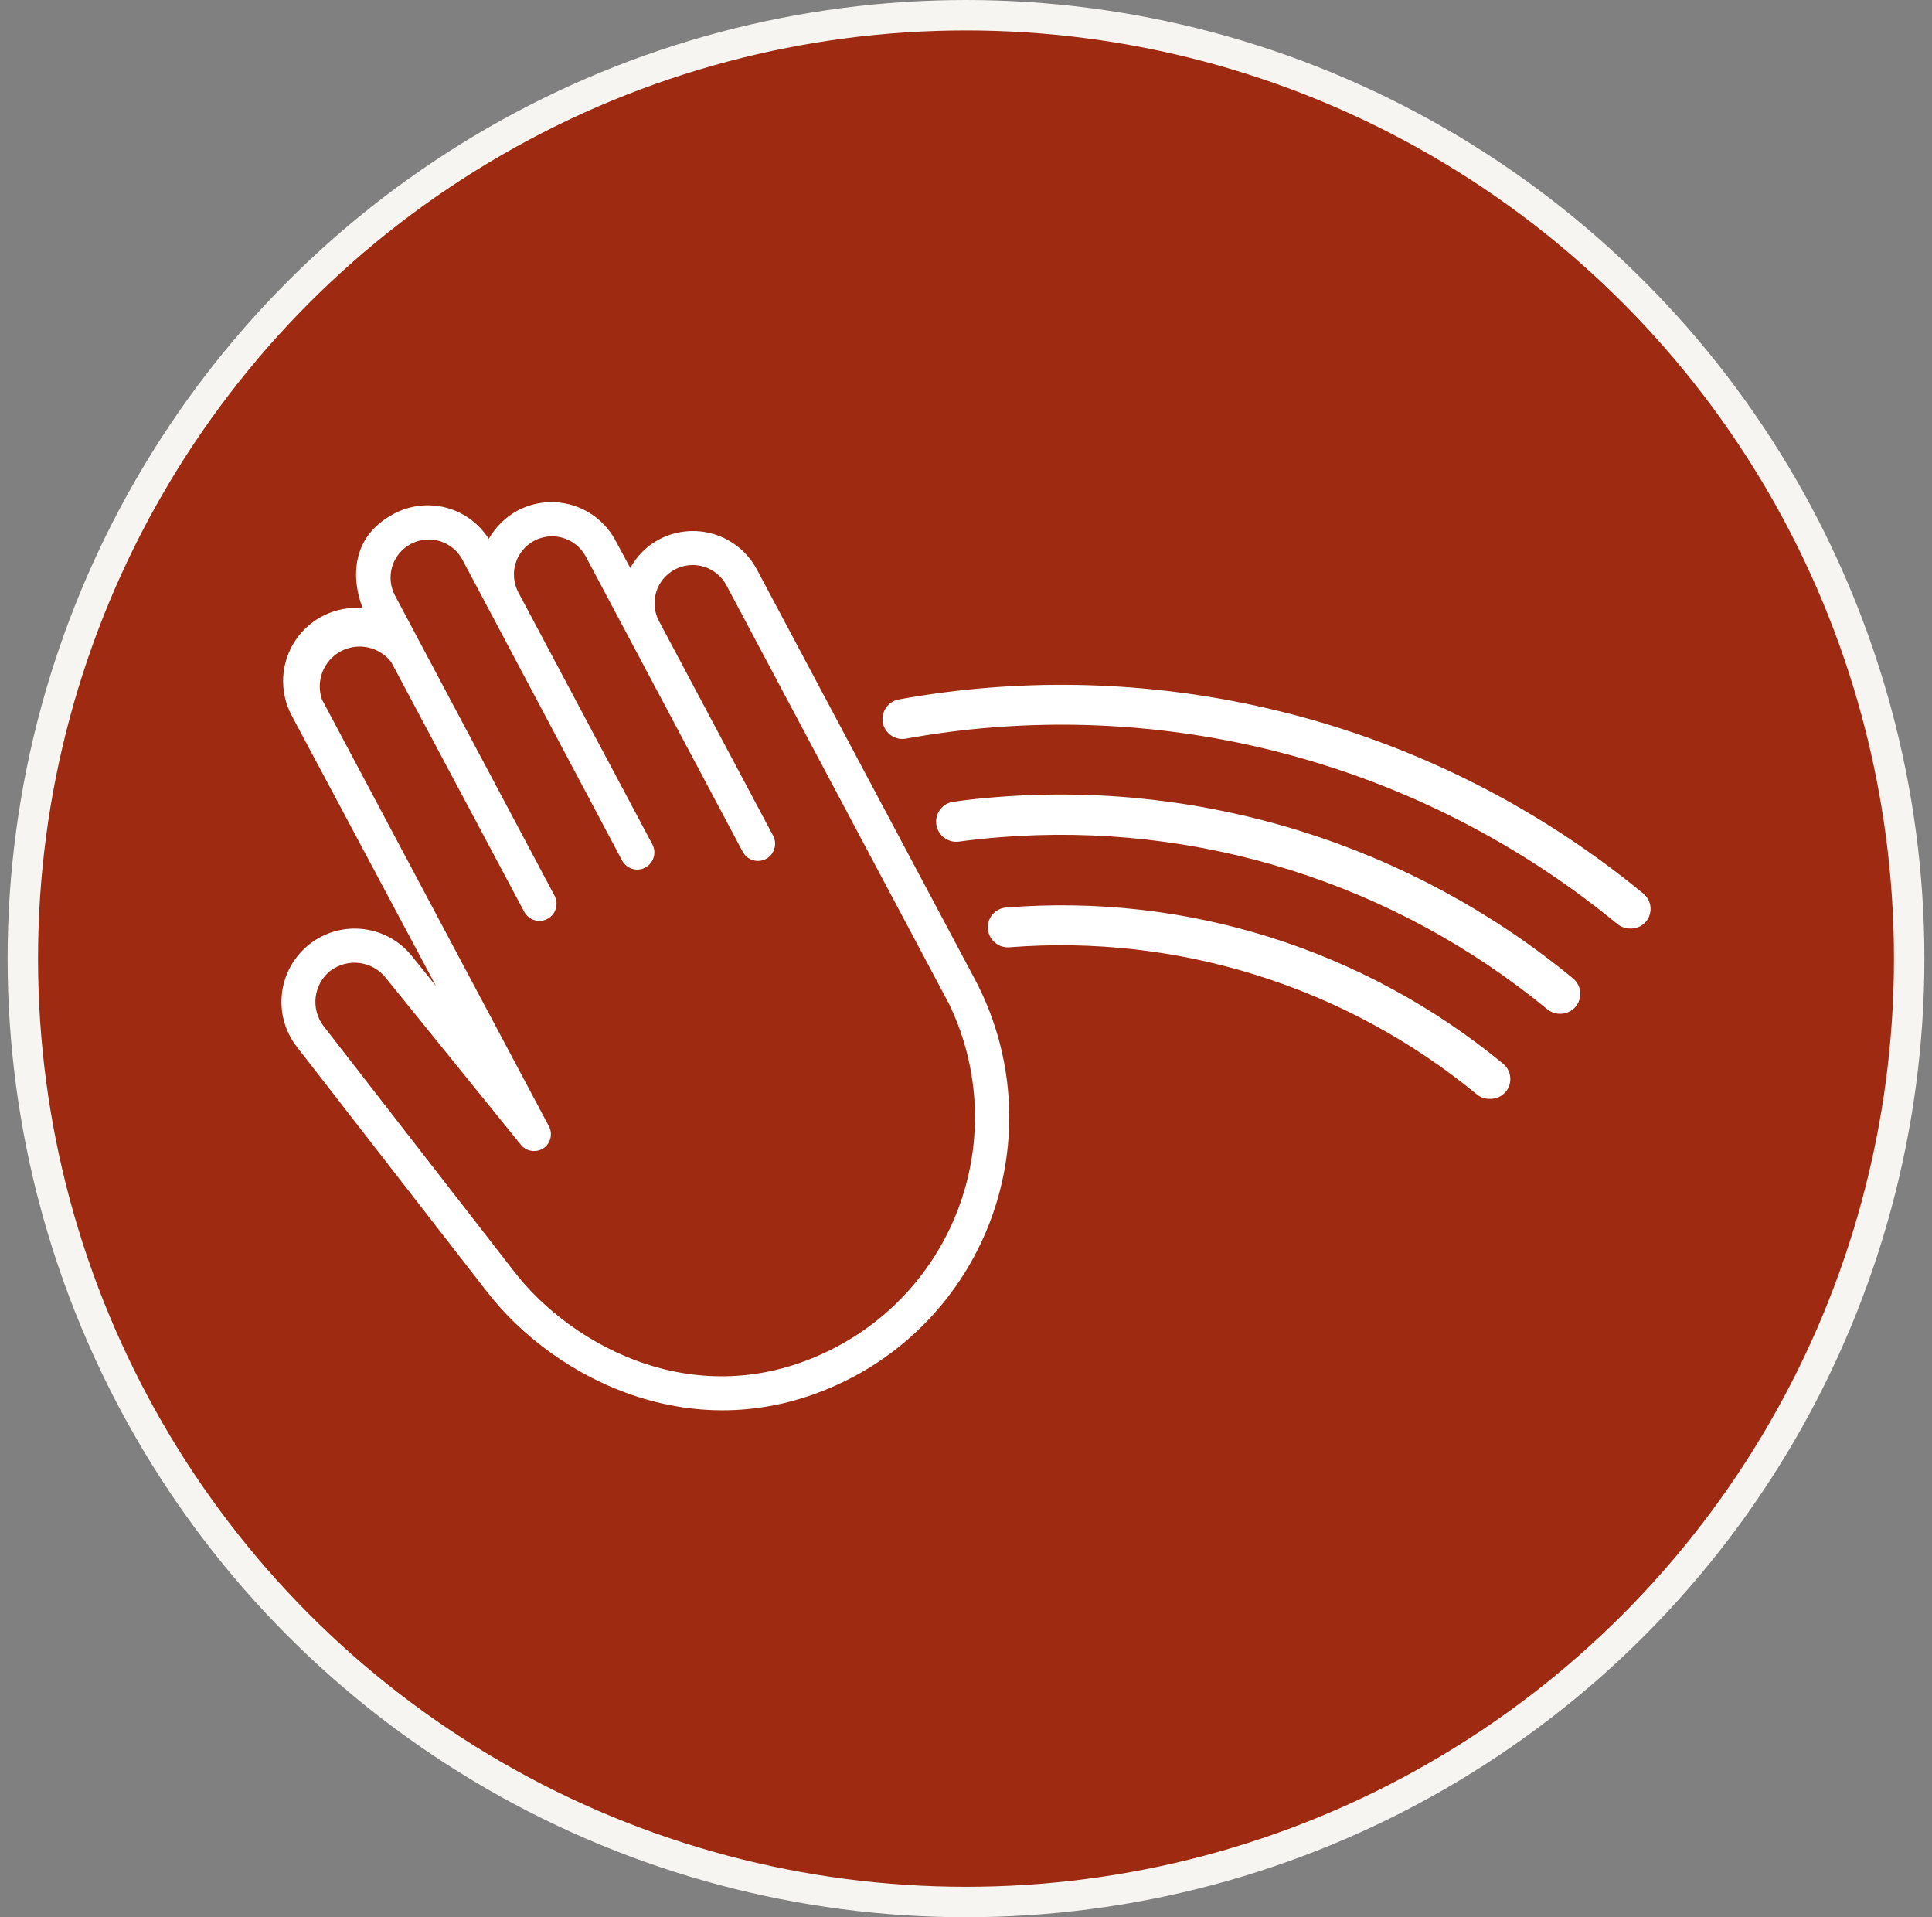
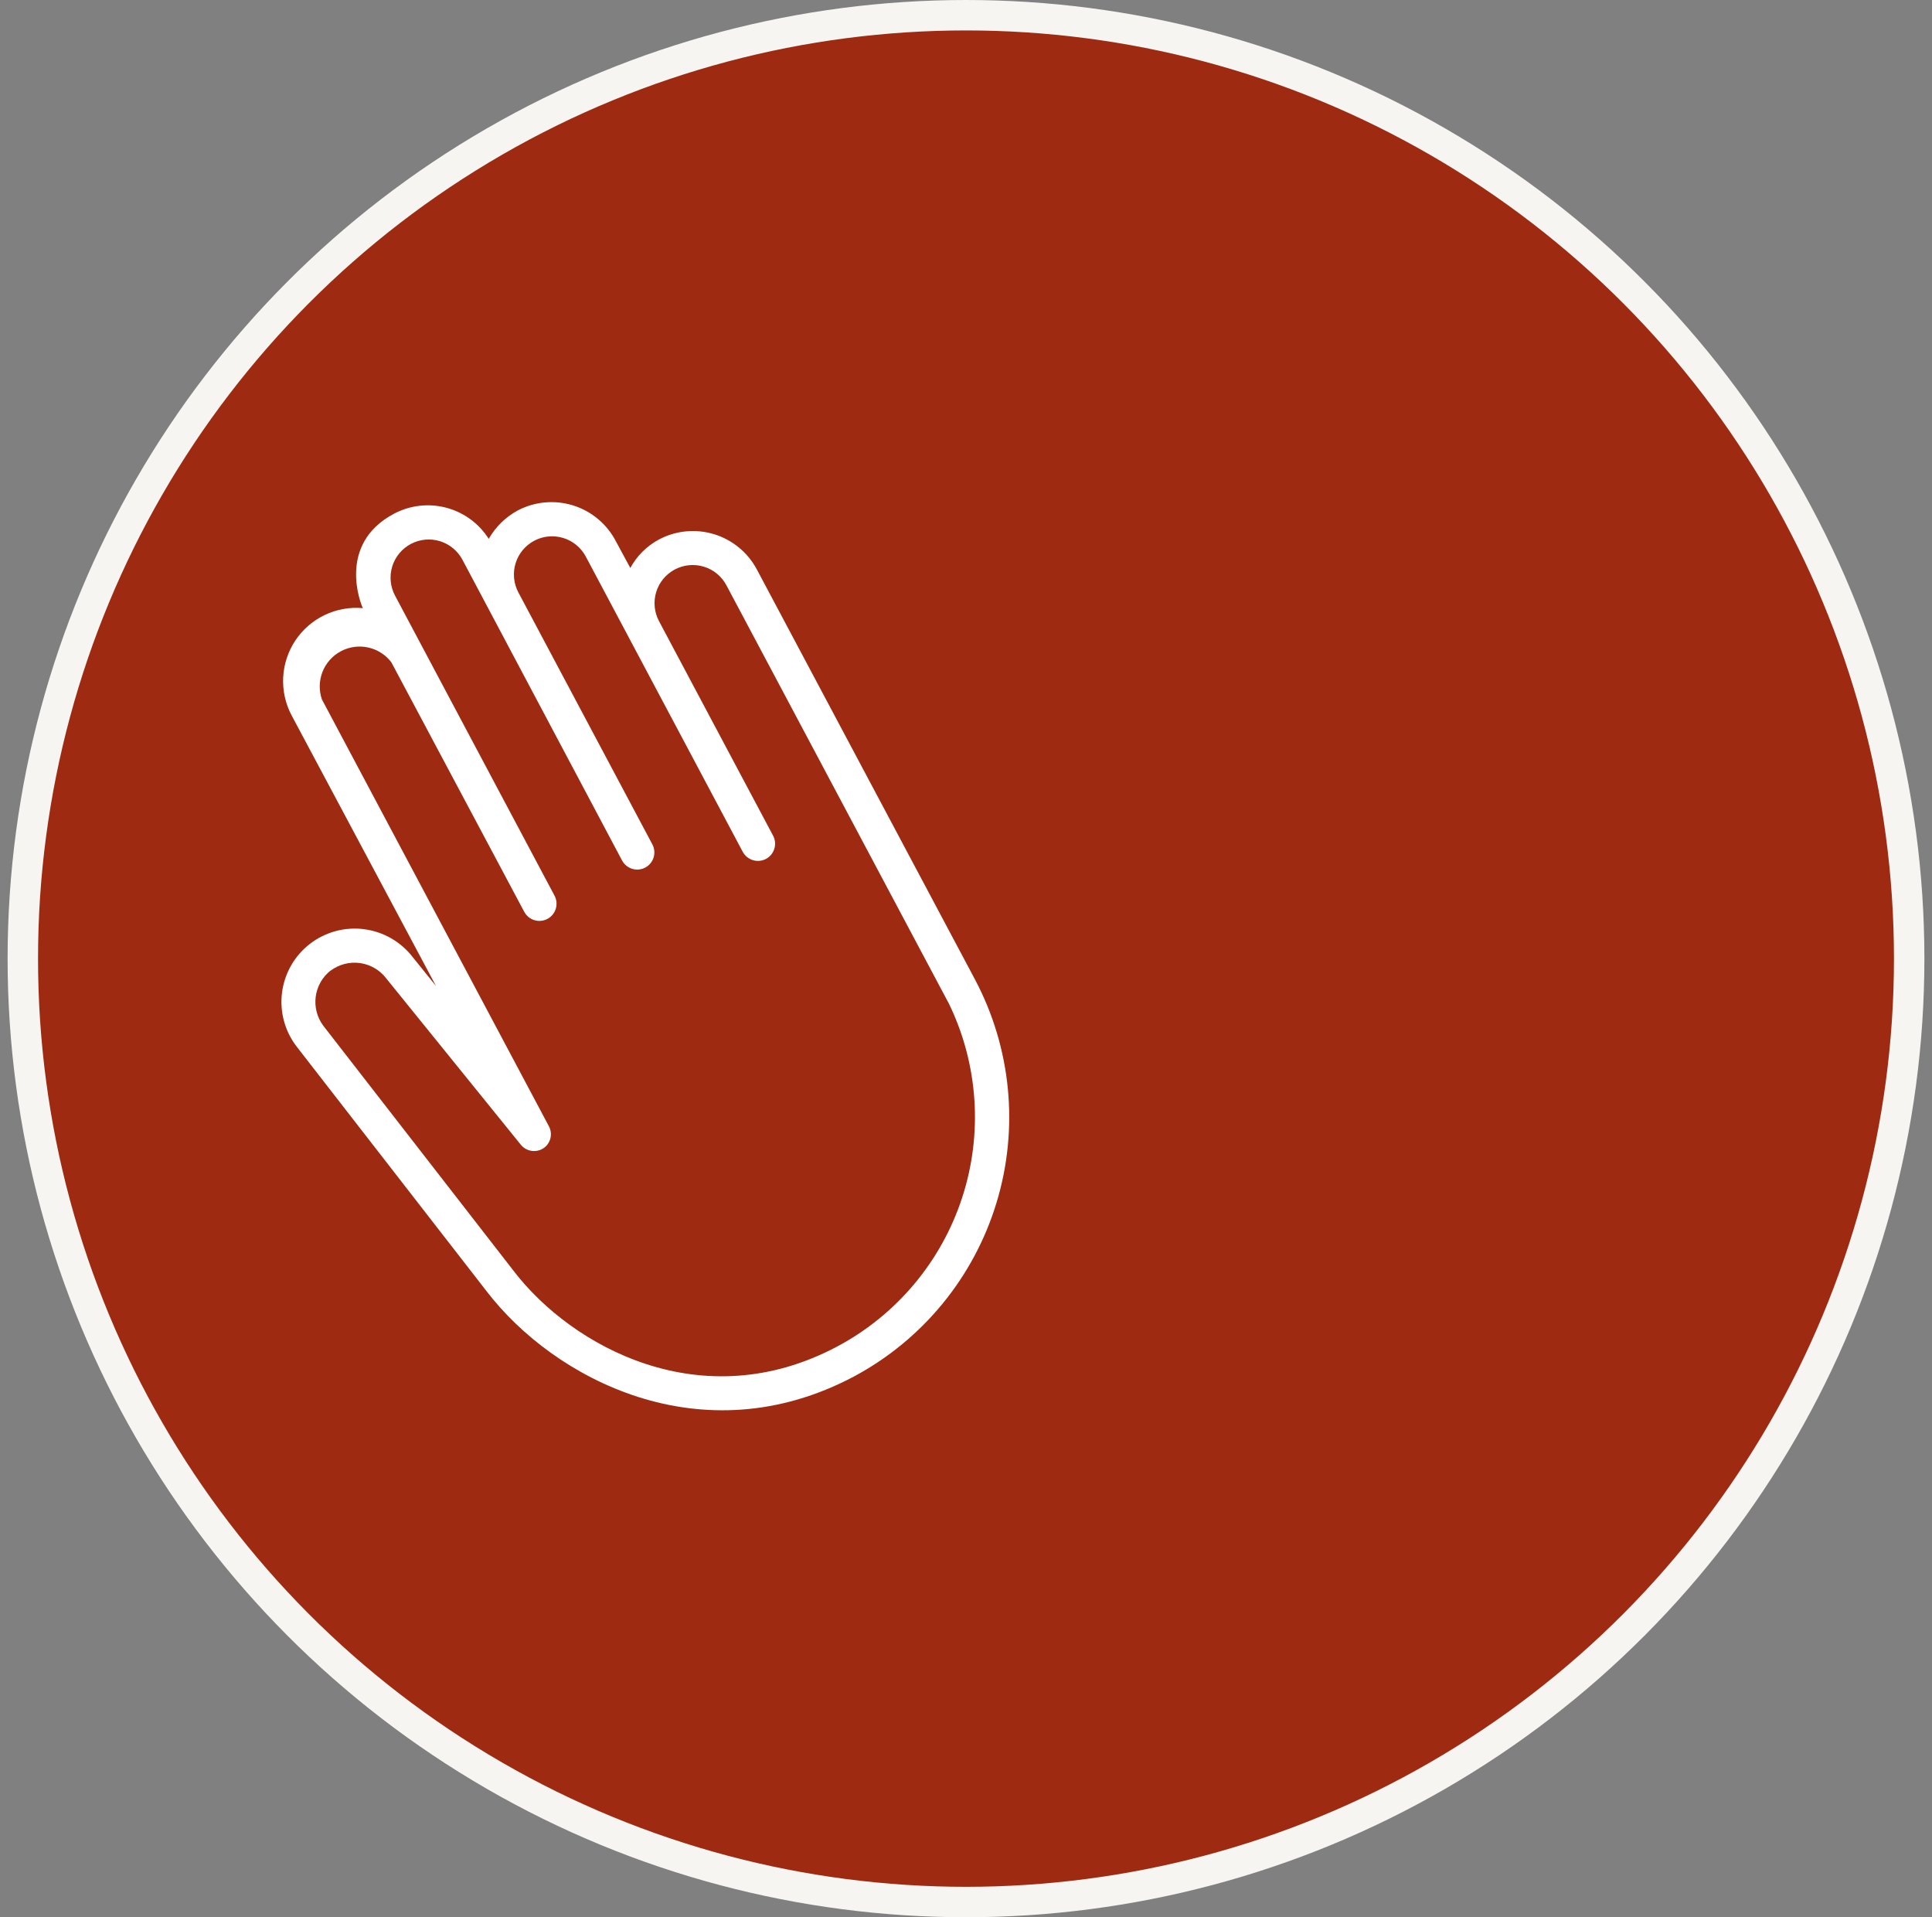
<svg xmlns="http://www.w3.org/2000/svg" width="127" height="126" viewBox="0 0 127 126" fill="none">
  <rect x="0" y="0" width="127" height="126" fill="#808080" stroke="none" />
  <circle cx="63.5" cy="63" r="62" fill="#9E2B11" stroke="#F7F5F2" stroke-width="2" />
  <path d="M19.502 68.782L32.014 84.894C36.383 90.573 46.099 95.799 56.156 90.451C60.66 88.033 64.022 83.93 65.507 79.038C66.993 74.147 66.48 68.866 64.081 64.352L49.751 37.423C49.158 36.309 48.146 35.475 46.938 35.107C45.731 34.738 44.426 34.864 43.312 35.457C42.517 35.885 41.864 36.535 41.433 37.327L40.489 35.579C40.2 35.02 39.803 34.523 39.32 34.118C38.838 33.713 38.28 33.407 37.679 33.218C37.078 33.03 36.445 32.962 35.818 33.02C35.19 33.077 34.581 33.258 34.024 33.552C33.231 33.984 32.574 34.629 32.127 35.413C31.488 34.404 30.491 33.674 29.336 33.367C28.181 33.061 26.953 33.202 25.898 33.762C22.106 35.772 23.739 39.756 23.853 39.966C22.989 39.888 22.121 40.045 21.34 40.42C20.558 40.796 19.892 41.375 19.412 42.097C18.933 42.819 18.657 43.658 18.614 44.524C18.572 45.389 18.764 46.251 19.17 47.017L28.659 64.798L27.13 62.902C26.744 62.401 26.263 61.981 25.714 61.666C25.166 61.351 24.561 61.147 23.933 61.066C22.667 60.902 21.387 61.248 20.375 62.028C19.875 62.414 19.455 62.895 19.14 63.443C18.825 63.992 18.621 64.597 18.54 65.224C18.376 66.491 18.722 67.77 19.502 68.782ZM21.73 63.793C22.282 63.379 22.975 63.198 23.658 63.291C24.342 63.385 24.962 63.744 25.382 64.291L34.242 75.239C34.418 75.451 34.665 75.591 34.937 75.632C35.209 75.674 35.487 75.615 35.719 75.466C35.947 75.314 36.112 75.082 36.179 74.816C36.247 74.55 36.214 74.268 36.086 74.025L21.162 45.968C20.959 45.38 20.971 44.738 21.198 44.157C21.425 43.578 21.852 43.097 22.401 42.803C22.949 42.508 23.585 42.419 24.194 42.551C24.803 42.682 25.345 43.027 25.723 43.522L34.46 59.922C34.601 60.186 34.84 60.384 35.126 60.472C35.412 60.559 35.721 60.53 35.985 60.39C36.249 60.249 36.447 60.01 36.535 59.724C36.622 59.438 36.593 59.129 36.453 58.865L25.968 39.144C25.813 38.853 25.717 38.535 25.685 38.207C25.653 37.879 25.686 37.548 25.782 37.233C25.878 36.917 26.036 36.624 26.245 36.37C26.455 36.115 26.712 35.905 27.003 35.75C27.294 35.595 27.612 35.499 27.94 35.467C28.268 35.435 28.599 35.468 28.915 35.564C29.23 35.661 29.523 35.818 29.777 36.027C30.032 36.237 30.243 36.494 30.398 36.785L40.891 56.55C41.032 56.814 41.271 57.011 41.557 57.099C41.843 57.187 42.152 57.157 42.416 57.017C42.68 56.877 42.878 56.637 42.965 56.351C43.053 56.066 43.024 55.756 42.883 55.492L34.076 38.935C33.763 38.347 33.697 37.66 33.891 37.023C34.085 36.386 34.524 35.853 35.111 35.54C35.699 35.227 36.386 35.161 37.023 35.355C37.66 35.549 38.193 35.988 38.506 36.575L48.825 55.982C48.895 56.112 48.99 56.228 49.105 56.322C49.219 56.416 49.352 56.487 49.494 56.53C49.636 56.573 49.785 56.587 49.932 56.573C50.08 56.558 50.223 56.515 50.354 56.445C50.485 56.375 50.601 56.28 50.695 56.165C50.789 56.05 50.859 55.918 50.902 55.776C50.945 55.634 50.96 55.485 50.945 55.337C50.931 55.19 50.887 55.046 50.817 54.916L43.32 40.822C43.165 40.531 43.069 40.212 43.038 39.885C43.006 39.556 43.039 39.225 43.135 38.91C43.231 38.595 43.388 38.302 43.598 38.047C43.807 37.793 44.065 37.582 44.356 37.427C44.647 37.273 44.965 37.176 45.293 37.145C45.621 37.113 45.952 37.146 46.267 37.242C46.583 37.338 46.876 37.495 47.13 37.705C47.385 37.914 47.595 38.172 47.75 38.463L62.386 65.977C64.307 69.951 64.616 74.513 63.247 78.709C61.879 82.905 58.94 86.408 55.046 88.485C46.116 93.239 37.571 88.485 33.77 83.531L21.258 67.419C20.846 66.872 20.665 66.185 20.753 65.505C20.841 64.826 21.192 64.208 21.73 63.784V63.793Z" fill="white" />
-   <path d="M107.192 61.023C106.874 61.033 106.564 60.928 106.318 60.726C94.794 51.241 80.032 46.61 65.155 47.812C63.294 47.961 61.416 48.205 59.59 48.537C59.418 48.573 59.242 48.574 59.07 48.541C58.898 48.507 58.735 48.44 58.59 48.342C58.445 48.245 58.32 48.119 58.224 47.973C58.129 47.827 58.063 47.663 58.032 47.49C58 47.318 58.003 47.142 58.041 46.971C58.079 46.8 58.151 46.639 58.252 46.496C58.353 46.353 58.482 46.232 58.631 46.14C58.779 46.048 58.945 45.987 59.118 45.96C61.04 45.61 62.997 45.357 64.937 45.199C80.51 43.946 95.96 48.796 108.022 58.725C108.155 58.834 108.266 58.968 108.347 59.12C108.428 59.272 108.478 59.439 108.494 59.611C108.51 59.782 108.493 59.955 108.441 60.119C108.39 60.284 108.307 60.437 108.197 60.569C108.073 60.714 107.919 60.83 107.745 60.908C107.571 60.987 107.382 61.026 107.192 61.023Z" fill="white" />
-   <path d="M102.57 66.624C102.251 66.631 101.941 66.522 101.696 66.318C91.628 58.035 78.737 53.985 65.741 55.02C64.867 55.09 63.932 55.186 63.032 55.309C62.86 55.332 62.685 55.321 62.517 55.276C62.35 55.231 62.192 55.154 62.054 55.048C61.916 54.943 61.8 54.811 61.714 54.661C61.626 54.511 61.57 54.345 61.547 54.173C61.524 54.001 61.535 53.826 61.58 53.658C61.624 53.49 61.702 53.333 61.807 53.195C61.913 53.057 62.044 52.941 62.194 52.854C62.345 52.767 62.511 52.711 62.683 52.688C63.626 52.556 64.588 52.452 65.531 52.382C79.222 51.294 92.8 55.567 103.4 64.3C103.612 64.473 103.764 64.709 103.835 64.974C103.906 65.238 103.893 65.519 103.796 65.775C103.7 66.032 103.526 66.252 103.298 66.404C103.07 66.556 102.8 66.633 102.526 66.624H102.57Z" fill="white" />
-   <path d="M97.947 72.216C97.63 72.228 97.319 72.122 97.074 71.919C88.472 64.839 77.458 61.375 66.353 62.255C66.005 62.282 65.661 62.17 65.396 61.944C65.131 61.718 64.966 61.397 64.937 61.049C64.923 60.878 64.942 60.706 64.995 60.543C65.047 60.379 65.132 60.228 65.243 60.097C65.354 59.966 65.49 59.859 65.643 59.781C65.796 59.703 65.963 59.656 66.134 59.643C77.94 58.69 89.654 62.368 98.795 69.9C99.009 70.072 99.163 70.308 99.235 70.572C99.308 70.837 99.294 71.118 99.198 71.375C99.101 71.632 98.925 71.851 98.696 72.002C98.467 72.153 98.195 72.228 97.921 72.216H97.947Z" fill="white" />
</svg>